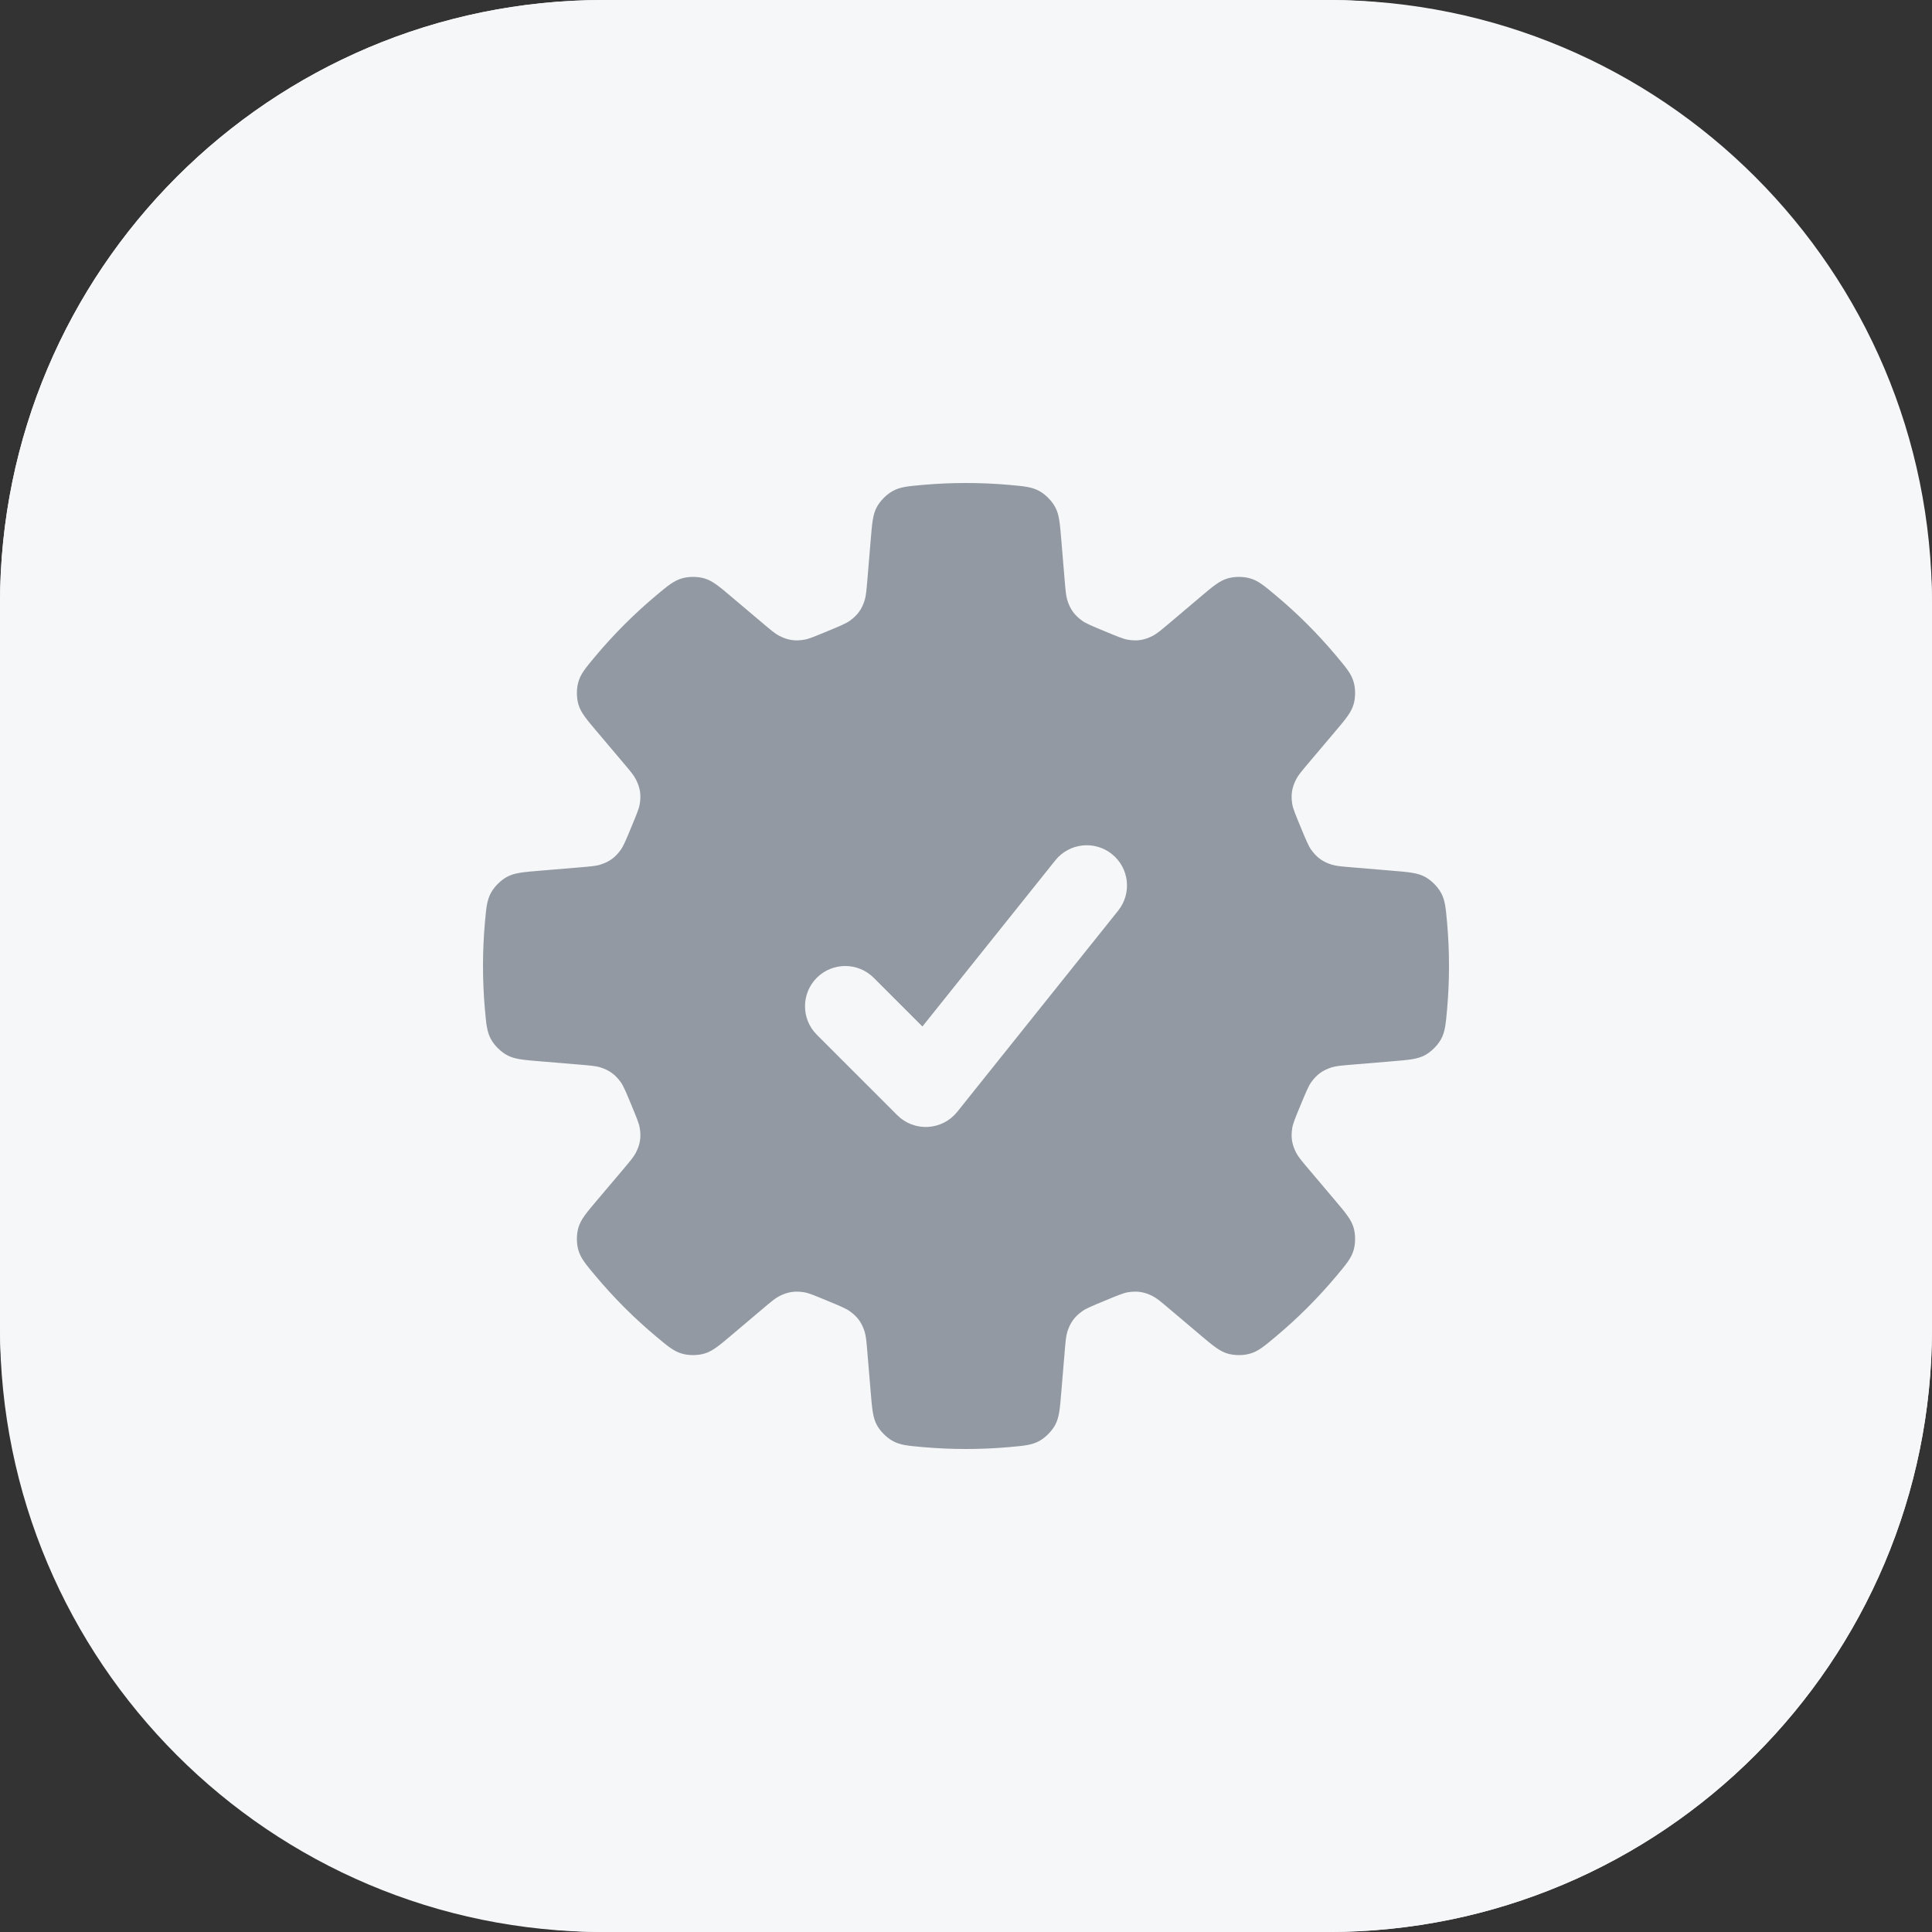
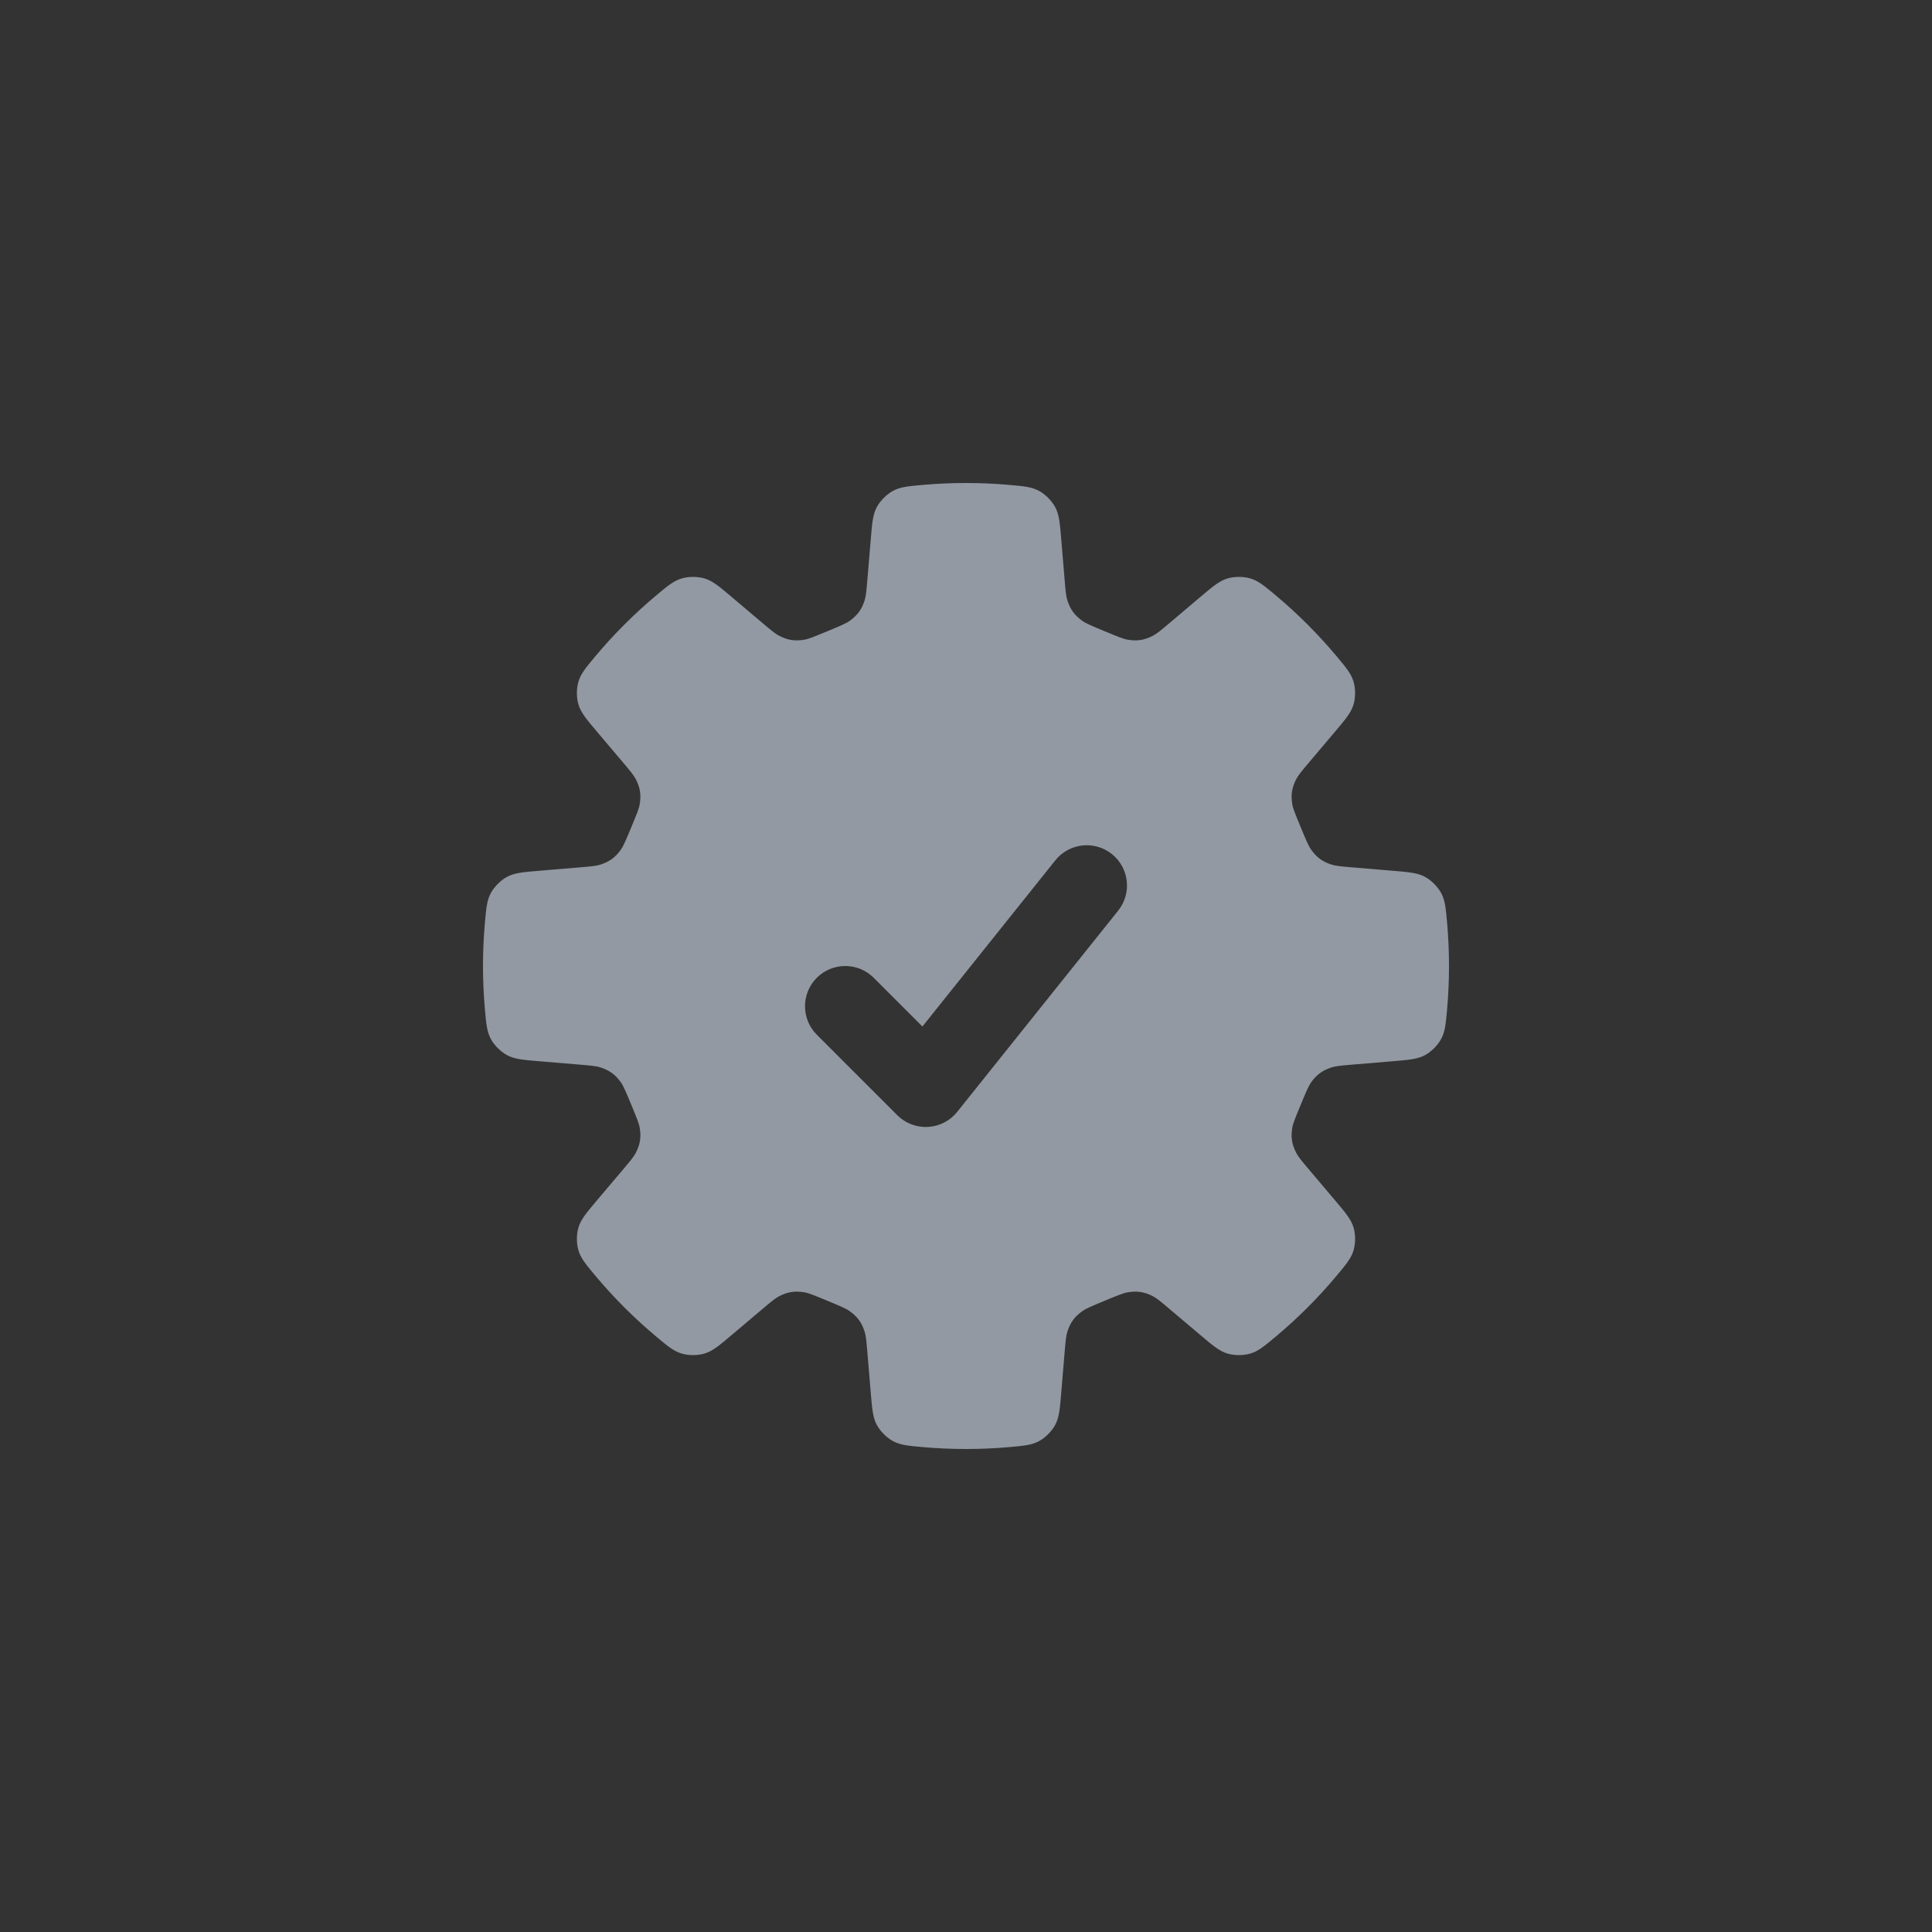
<svg xmlns="http://www.w3.org/2000/svg" width="64" height="64" viewBox="0 0 64 64" fill="none">
  <rect x="0" y="0" width="64" height="64" fill="#333333" stroke="none" />
-   <rect width="64" height="64" rx="20" fill="#F6F7F8" />
-   <path d="M0 20C0 8.954 8.954 0 20 0H44C55.046 0 64 8.954 64 20V44C64 55.046 55.046 64 44 64H20C8.954 64 0 55.046 0 44V20Z" fill="#F6F7F8" />
  <path fill-rule="evenodd" clip-rule="evenodd" d="M20.651 43.278L20.722 43.349C21.047 43.672 21.385 43.98 21.736 44.274C22.126 44.601 22.322 44.765 22.595 44.842C22.818 44.906 23.108 44.905 23.331 44.84C23.604 44.761 23.824 44.575 24.263 44.203L25.253 43.366C25.535 43.128 25.676 43.008 25.811 42.939C26.093 42.794 26.33 42.757 26.643 42.809C26.793 42.834 26.995 42.919 27.401 43.087L27.401 43.087C27.816 43.259 28.023 43.345 28.146 43.433C28.404 43.617 28.546 43.811 28.642 44.113C28.688 44.257 28.703 44.441 28.734 44.809L28.842 46.101C28.89 46.675 28.913 46.962 29.05 47.211C29.162 47.414 29.367 47.62 29.57 47.733C29.819 47.871 30.072 47.893 30.58 47.938H30.58C31.048 47.979 31.521 48 32 48C32.479 48 32.952 47.979 33.42 47.938H33.42C33.928 47.893 34.181 47.871 34.43 47.733C34.633 47.62 34.838 47.414 34.95 47.211C35.087 46.962 35.111 46.675 35.158 46.101L35.266 44.809V44.809C35.297 44.441 35.312 44.257 35.358 44.113C35.455 43.811 35.596 43.617 35.854 43.433C35.977 43.345 36.184 43.259 36.599 43.087L36.599 43.087C37.005 42.919 37.208 42.834 37.357 42.809C37.67 42.757 37.908 42.794 38.19 42.939C38.324 43.008 38.465 43.127 38.747 43.366L39.737 44.203C40.176 44.575 40.396 44.761 40.669 44.84C40.892 44.905 41.182 44.906 41.405 44.842C41.679 44.765 41.874 44.601 42.264 44.274C42.992 43.665 43.665 42.992 44.274 42.264C44.601 41.874 44.765 41.678 44.842 41.405C44.906 41.182 44.905 40.892 44.84 40.669C44.761 40.396 44.575 40.176 44.203 39.737L43.366 38.747L43.366 38.747C43.127 38.465 43.008 38.324 42.939 38.19C42.794 37.908 42.757 37.67 42.809 37.357C42.834 37.208 42.919 37.005 43.087 36.599L43.087 36.599C43.259 36.184 43.345 35.977 43.433 35.854C43.617 35.596 43.811 35.455 44.113 35.358C44.257 35.312 44.441 35.297 44.809 35.266L46.101 35.158C46.675 35.111 46.962 35.087 47.211 34.95C47.414 34.838 47.62 34.633 47.733 34.43C47.871 34.181 47.893 33.928 47.938 33.42C47.979 32.952 48 32.479 48 32C48 31.521 47.979 31.048 47.938 30.58V30.58C47.893 30.072 47.871 29.819 47.733 29.57C47.62 29.367 47.414 29.162 47.211 29.05C46.962 28.913 46.675 28.89 46.101 28.842L44.809 28.734L44.809 28.734C44.441 28.703 44.257 28.688 44.113 28.642C43.811 28.546 43.617 28.404 43.433 28.146C43.345 28.023 43.259 27.816 43.087 27.401C42.919 26.995 42.834 26.793 42.809 26.643C42.757 26.33 42.794 26.093 42.939 25.811C43.008 25.676 43.128 25.535 43.366 25.253L44.203 24.263L44.203 24.263C44.575 23.824 44.761 23.604 44.84 23.331C44.905 23.108 44.906 22.818 44.842 22.595C44.765 22.322 44.601 22.126 44.274 21.736C43.665 21.008 42.992 20.335 42.265 19.726C41.874 19.399 41.679 19.235 41.406 19.158C41.182 19.094 40.892 19.095 40.669 19.16C40.396 19.239 40.176 19.425 39.737 19.797L38.748 20.634L38.748 20.634C38.465 20.872 38.324 20.992 38.19 21.061C37.908 21.206 37.67 21.244 37.357 21.191C37.208 21.166 37.005 21.081 36.599 20.913L36.599 20.913C36.184 20.741 35.977 20.655 35.854 20.567C35.596 20.383 35.455 20.189 35.358 19.887C35.312 19.743 35.297 19.559 35.266 19.191V19.191L35.158 17.899C35.11 17.325 35.087 17.038 34.95 16.79C34.838 16.586 34.633 16.38 34.43 16.267C34.181 16.129 33.928 16.107 33.42 16.062C32.952 16.021 32.479 16 32 16C31.521 16 31.048 16.021 30.58 16.062C30.072 16.107 29.819 16.129 29.57 16.267C29.367 16.38 29.162 16.586 29.05 16.79C28.913 17.038 28.89 17.325 28.842 17.899V17.899L28.734 19.192C28.703 19.559 28.688 19.743 28.642 19.887C28.546 20.189 28.404 20.383 28.146 20.567C28.023 20.655 27.816 20.741 27.401 20.913L27.401 20.913C26.995 21.081 26.793 21.166 26.643 21.191C26.33 21.244 26.092 21.206 25.811 21.061C25.676 20.992 25.535 20.872 25.253 20.634L24.263 19.797C23.824 19.425 23.604 19.239 23.331 19.16C23.108 19.095 22.818 19.094 22.595 19.158C22.322 19.235 22.126 19.399 21.735 19.726C21.381 20.023 21.039 20.335 20.711 20.662L20.662 20.711C20.335 21.039 20.023 21.381 19.726 21.735C19.399 22.126 19.235 22.321 19.158 22.595C19.094 22.818 19.095 23.108 19.16 23.331C19.239 23.604 19.425 23.824 19.797 24.263L20.634 25.253C20.872 25.535 20.992 25.676 21.061 25.811C21.206 26.092 21.244 26.33 21.191 26.643C21.166 26.792 21.081 26.995 20.913 27.401C20.741 27.816 20.655 28.023 20.567 28.146C20.383 28.404 20.189 28.546 19.887 28.642C19.743 28.688 19.559 28.703 19.191 28.734H19.191L17.899 28.842H17.899C17.325 28.89 17.038 28.913 16.79 29.05C16.586 29.162 16.38 29.367 16.267 29.57C16.129 29.819 16.107 30.072 16.062 30.58C16.021 31.048 16 31.521 16 32C16 32.479 16.021 32.952 16.062 33.42C16.107 33.928 16.129 34.181 16.267 34.43C16.38 34.633 16.586 34.838 16.79 34.95C17.038 35.087 17.325 35.111 17.899 35.158L19.191 35.266H19.191C19.559 35.297 19.743 35.312 19.887 35.358C20.189 35.455 20.383 35.596 20.567 35.854C20.655 35.977 20.741 36.184 20.913 36.599C21.081 37.005 21.166 37.208 21.191 37.357C21.244 37.67 21.207 37.908 21.061 38.19C20.992 38.324 20.872 38.465 20.634 38.748L19.797 39.737C19.425 40.176 19.239 40.396 19.16 40.669C19.095 40.892 19.094 41.182 19.158 41.406C19.235 41.679 19.399 41.874 19.726 42.265L19.726 42.265C20.02 42.615 20.328 42.953 20.651 43.278ZM37.041 30.166C37.501 29.591 37.408 28.752 36.833 28.292C36.258 27.832 35.419 27.925 34.959 28.5L30.556 34.004L28.943 32.391C28.422 31.87 27.578 31.87 27.057 32.391C26.537 32.911 26.537 33.755 27.057 34.276L29.724 36.943C29.992 37.211 30.362 37.352 30.74 37.331C31.119 37.31 31.471 37.129 31.708 36.833L37.041 30.166Z" fill="#9299A2" />
</svg>